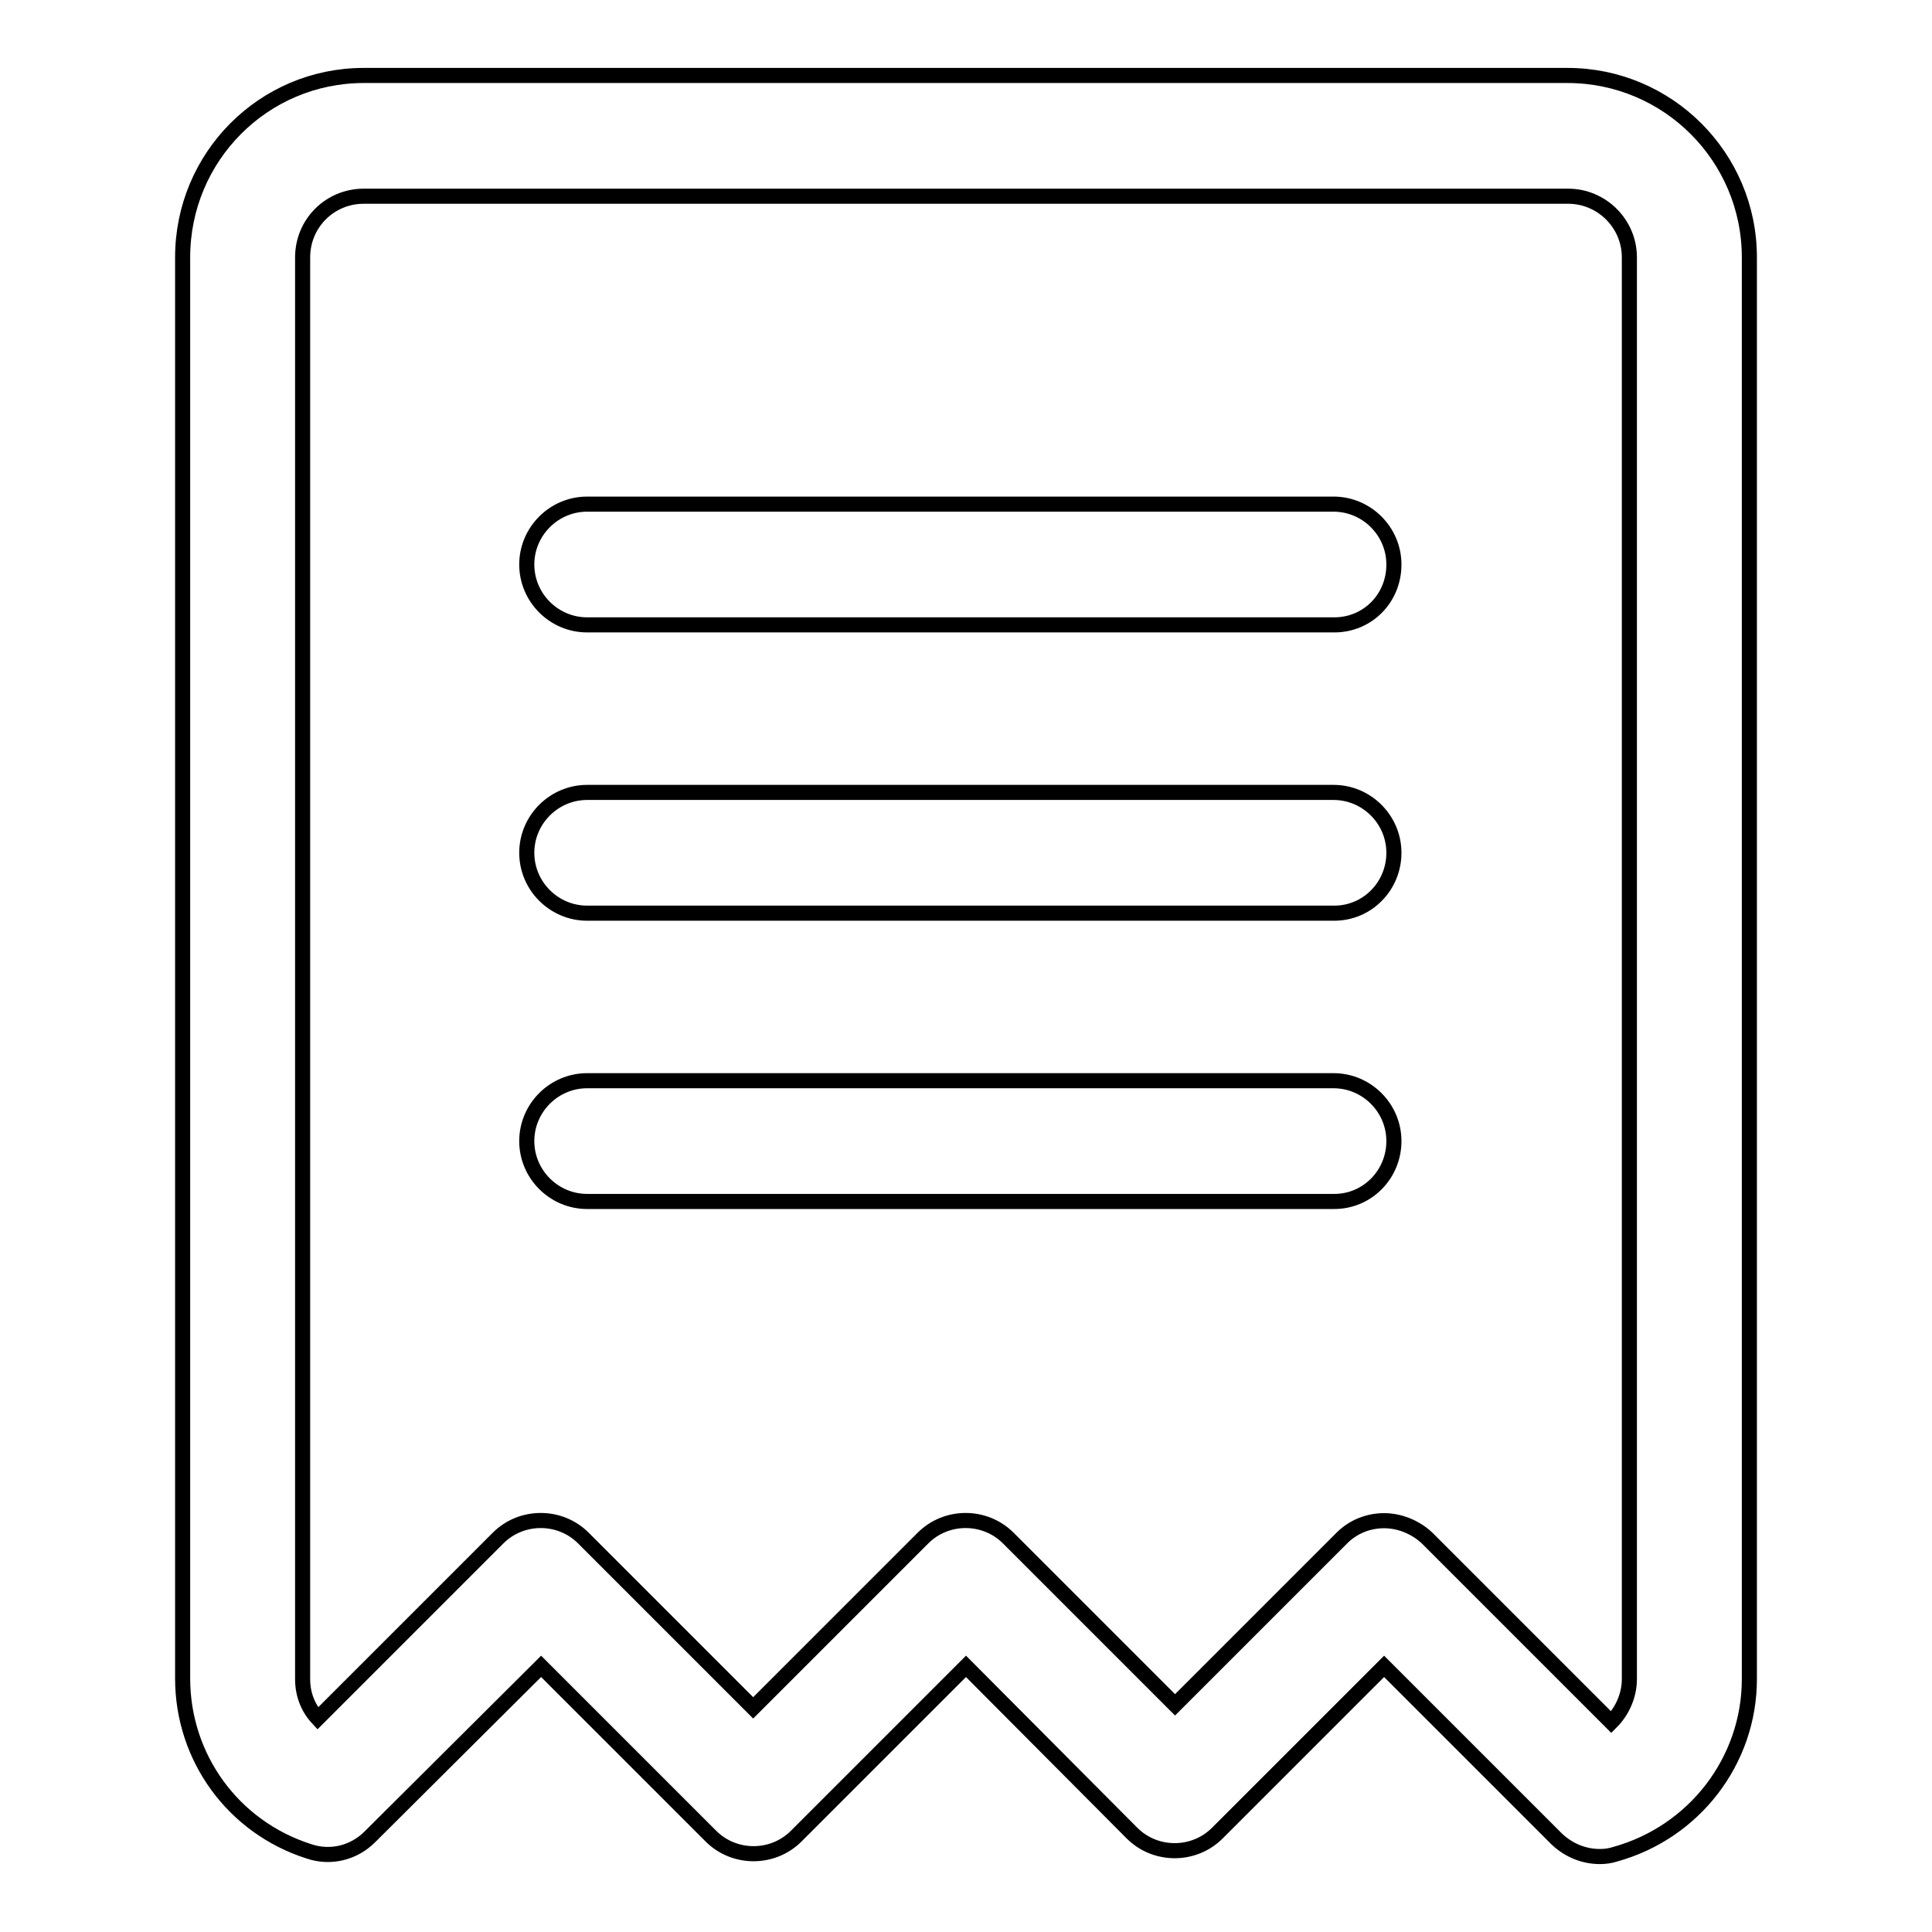
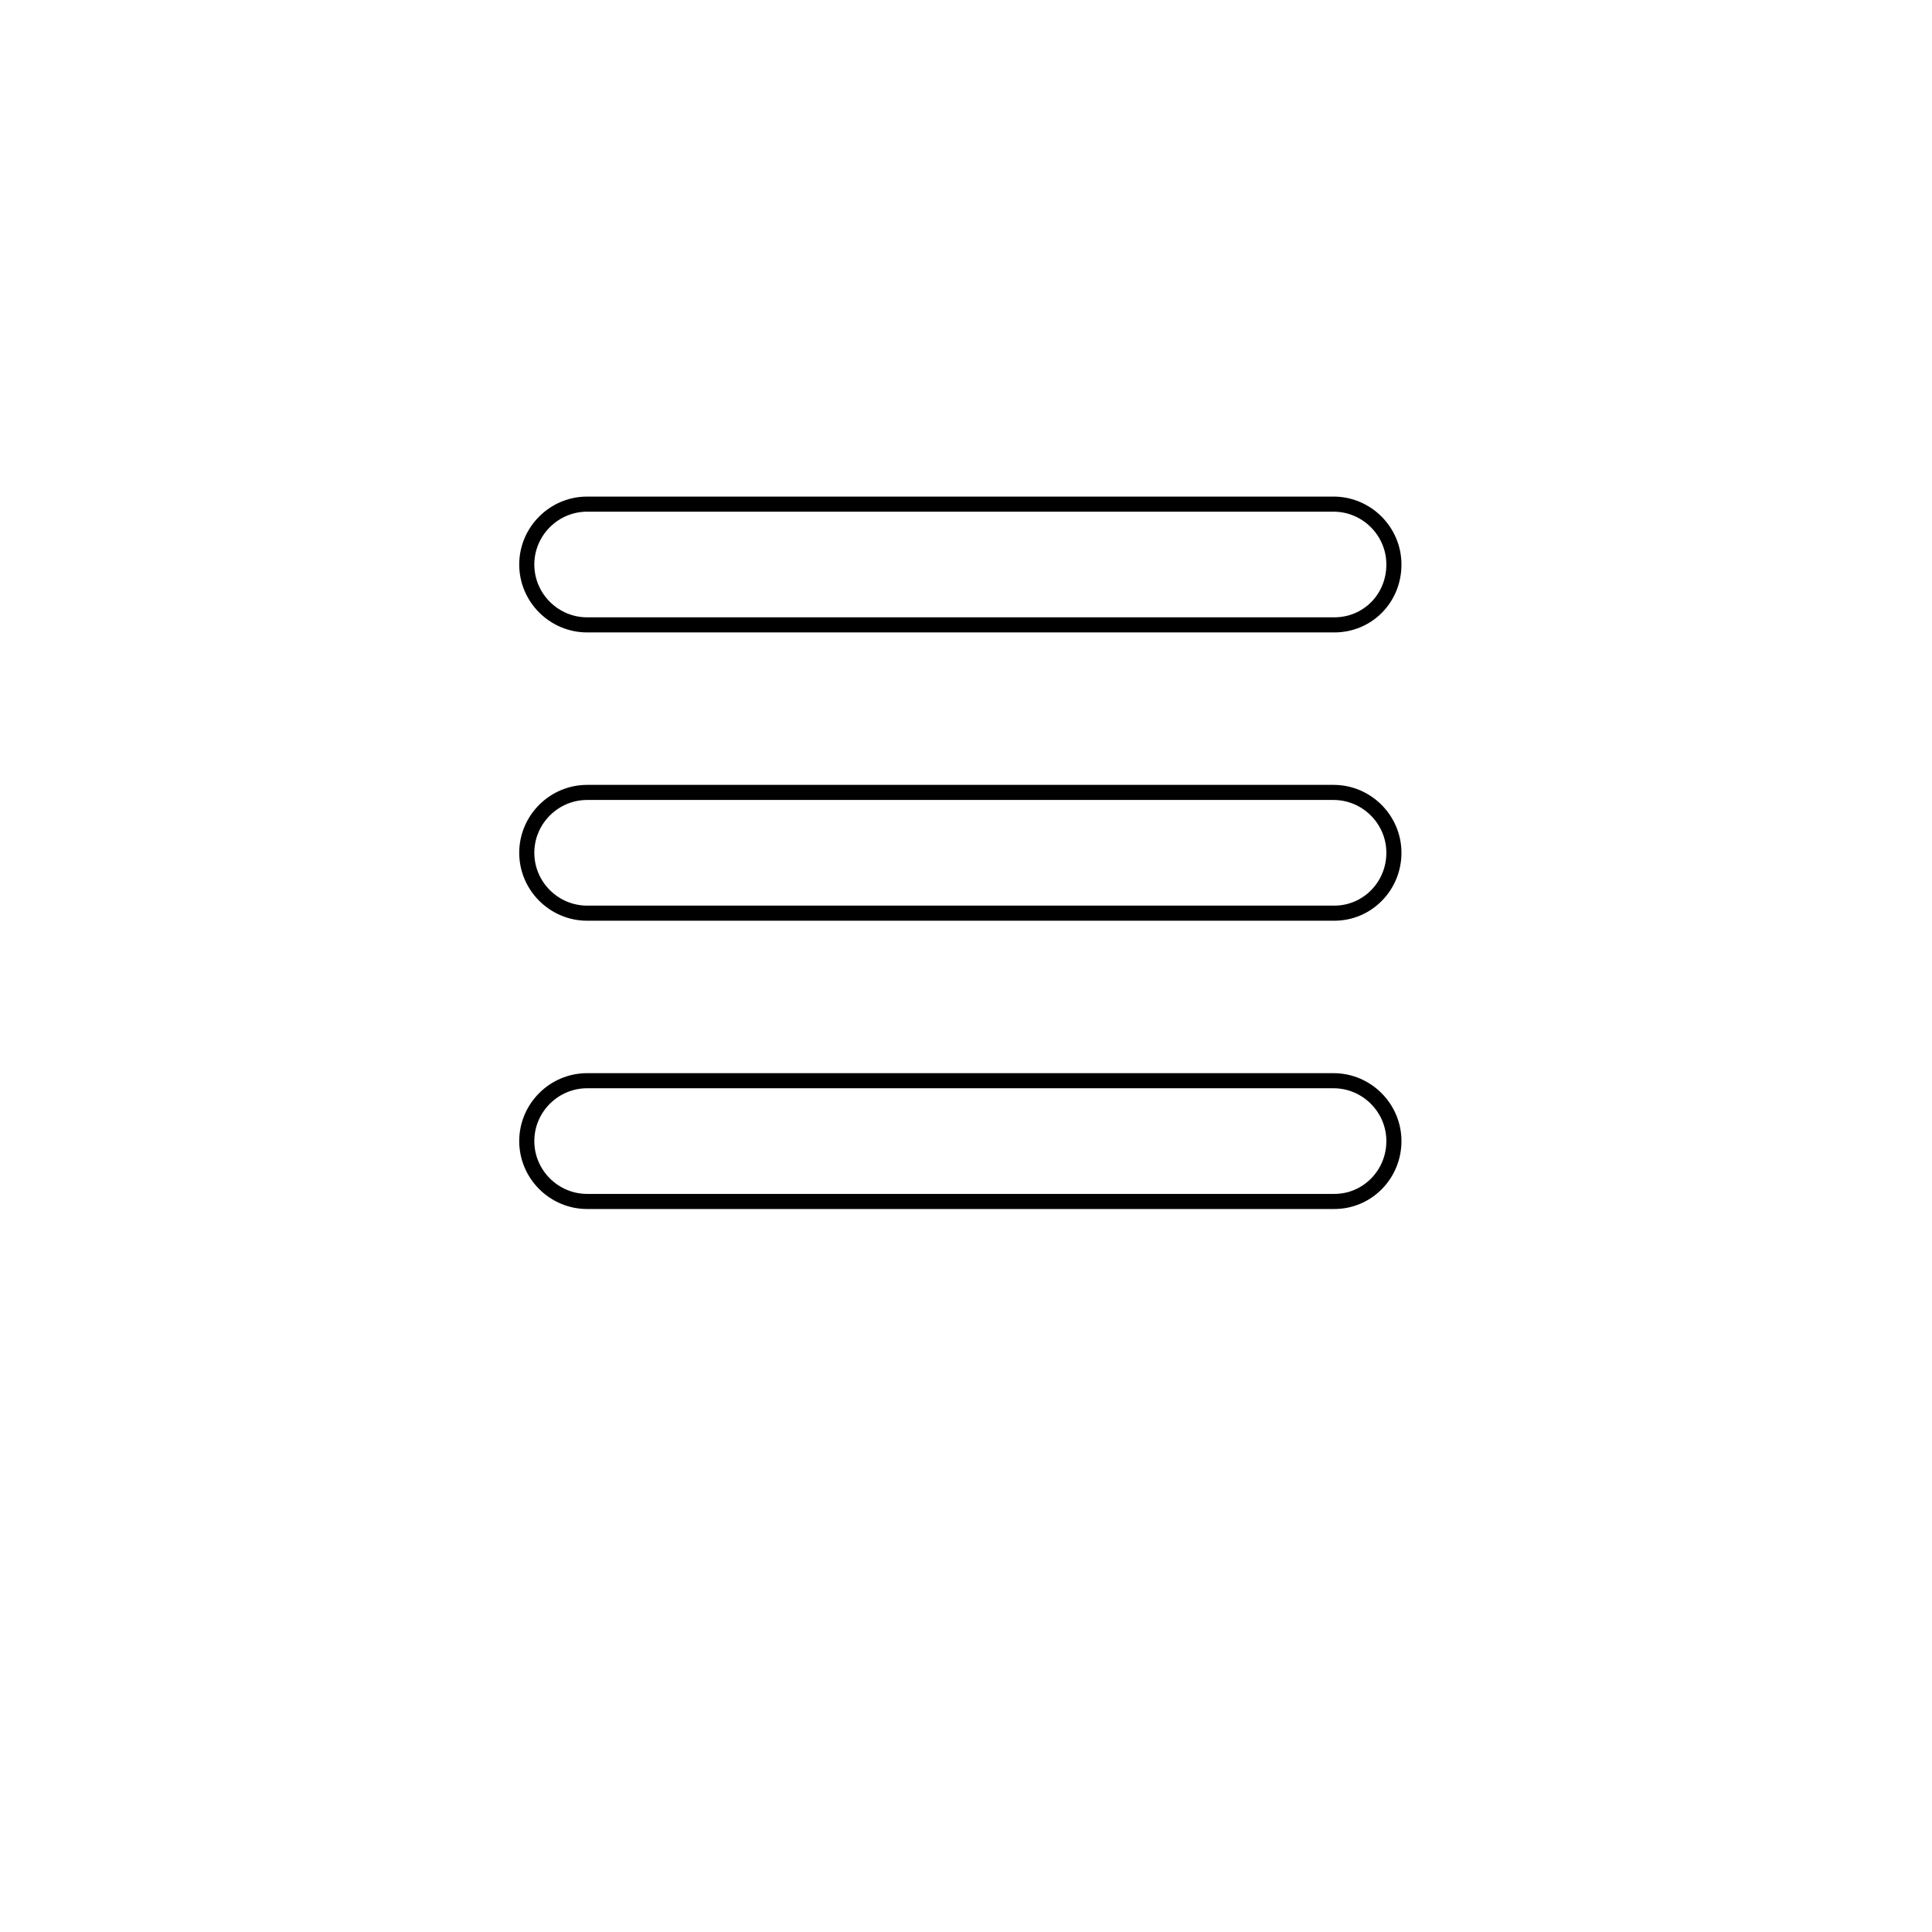
<svg xmlns="http://www.w3.org/2000/svg" version="1.1" x="0px" y="0px" viewBox="0 0 256 256" enable-background="new 0 0 256 256" xml:space="preserve">
  <g>
-     <path stroke-width="2" fill-opacity="0" stroke="#000000" d="M212,246c-2.1,0-4.1-0.8-5.7-2.3l-22.9-22.9l-22.1,22.1c-3.1,3.1-8.2,3.1-11.3,0L128,220.8l-22.5,22.5 c-3.1,3.1-8.2,3.1-11.3,0l-22.5-22.5L49,243.4c-2.1,2.1-5.2,2.9-8.1,1.9c-10-3.2-16.7-12.4-16.7-22.9V34.1 C24.2,20.8,34.9,10,48.2,10h159.5c13.3,0,24.1,10.8,24.1,24.1v188.4c0,10.8-7.3,20.3-17.8,23.2C213.4,245.9,212.7,246,212,246 L212,246z M183.4,201.5c2,0,4.1,0.8,5.7,2.3l24.4,24.4c1.5-1.5,2.4-3.6,2.4-5.7V34.1c0-4.5-3.7-8.1-8.1-8.1H48.2 c-4.5,0-8.1,3.6-8.1,8.1v188.4c0,2,0.7,3.8,2,5.2L66,203.8c3.1-3.1,8.2-3.1,11.3,0l22.5,22.5l22.5-22.5c3.1-3.1,8.2-3.1,11.3,0 l22.1,22.1l22.1-22.1C179.3,202.3,181.3,201.5,183.4,201.5z" />
    <path stroke-width="2" fill-opacity="0" stroke="#000000" d="M176.8,82.8H77.8c-4.4,0-8-3.6-8-8c0-4.4,3.6-8,8-8h98.9c4.4,0,8,3.6,8,8C184.7,79.3,181.2,82.8,176.8,82.8 z M176.8,121H77.8c-4.4,0-8-3.6-8-8s3.6-8,8-8h98.9c4.4,0,8,3.6,8,8C184.7,117.4,181.2,121,176.8,121z M176.8,159.2H77.8 c-4.4,0-8-3.6-8-8c0-4.4,3.6-8,8-8h98.9c4.4,0,8,3.6,8,8C184.7,155.6,181.2,159.2,176.8,159.2z" />
  </g>
</svg>